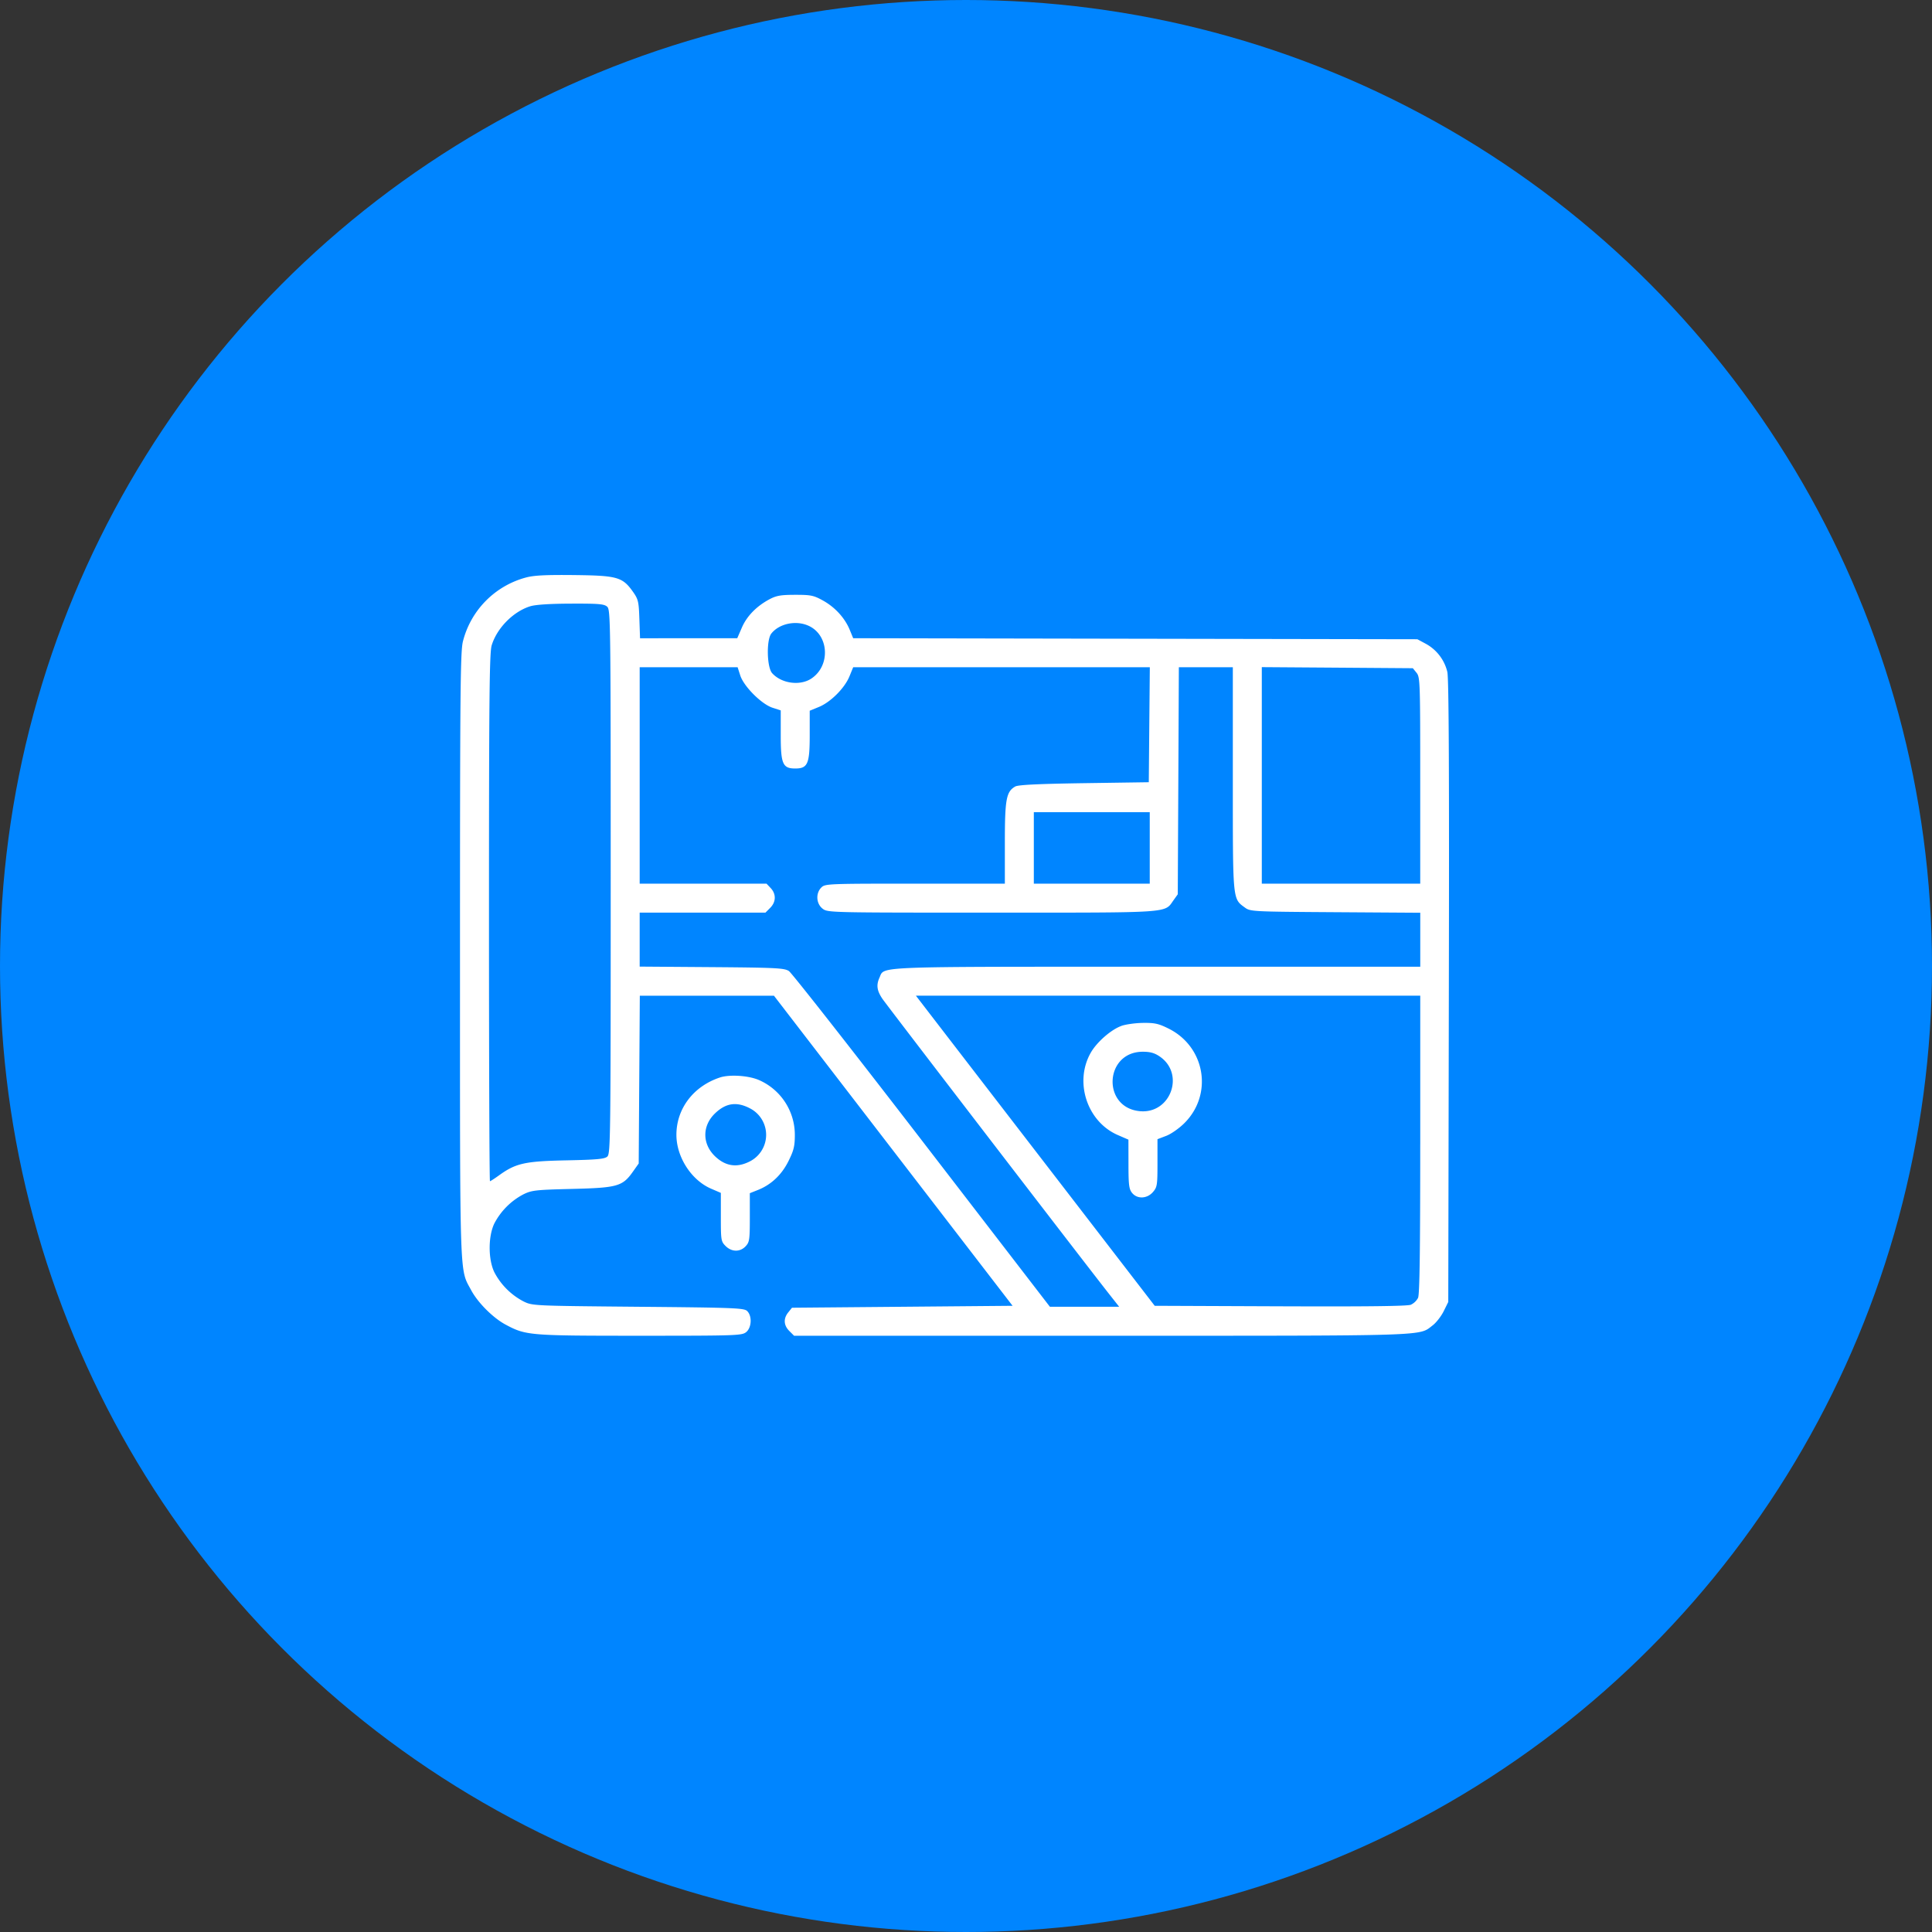
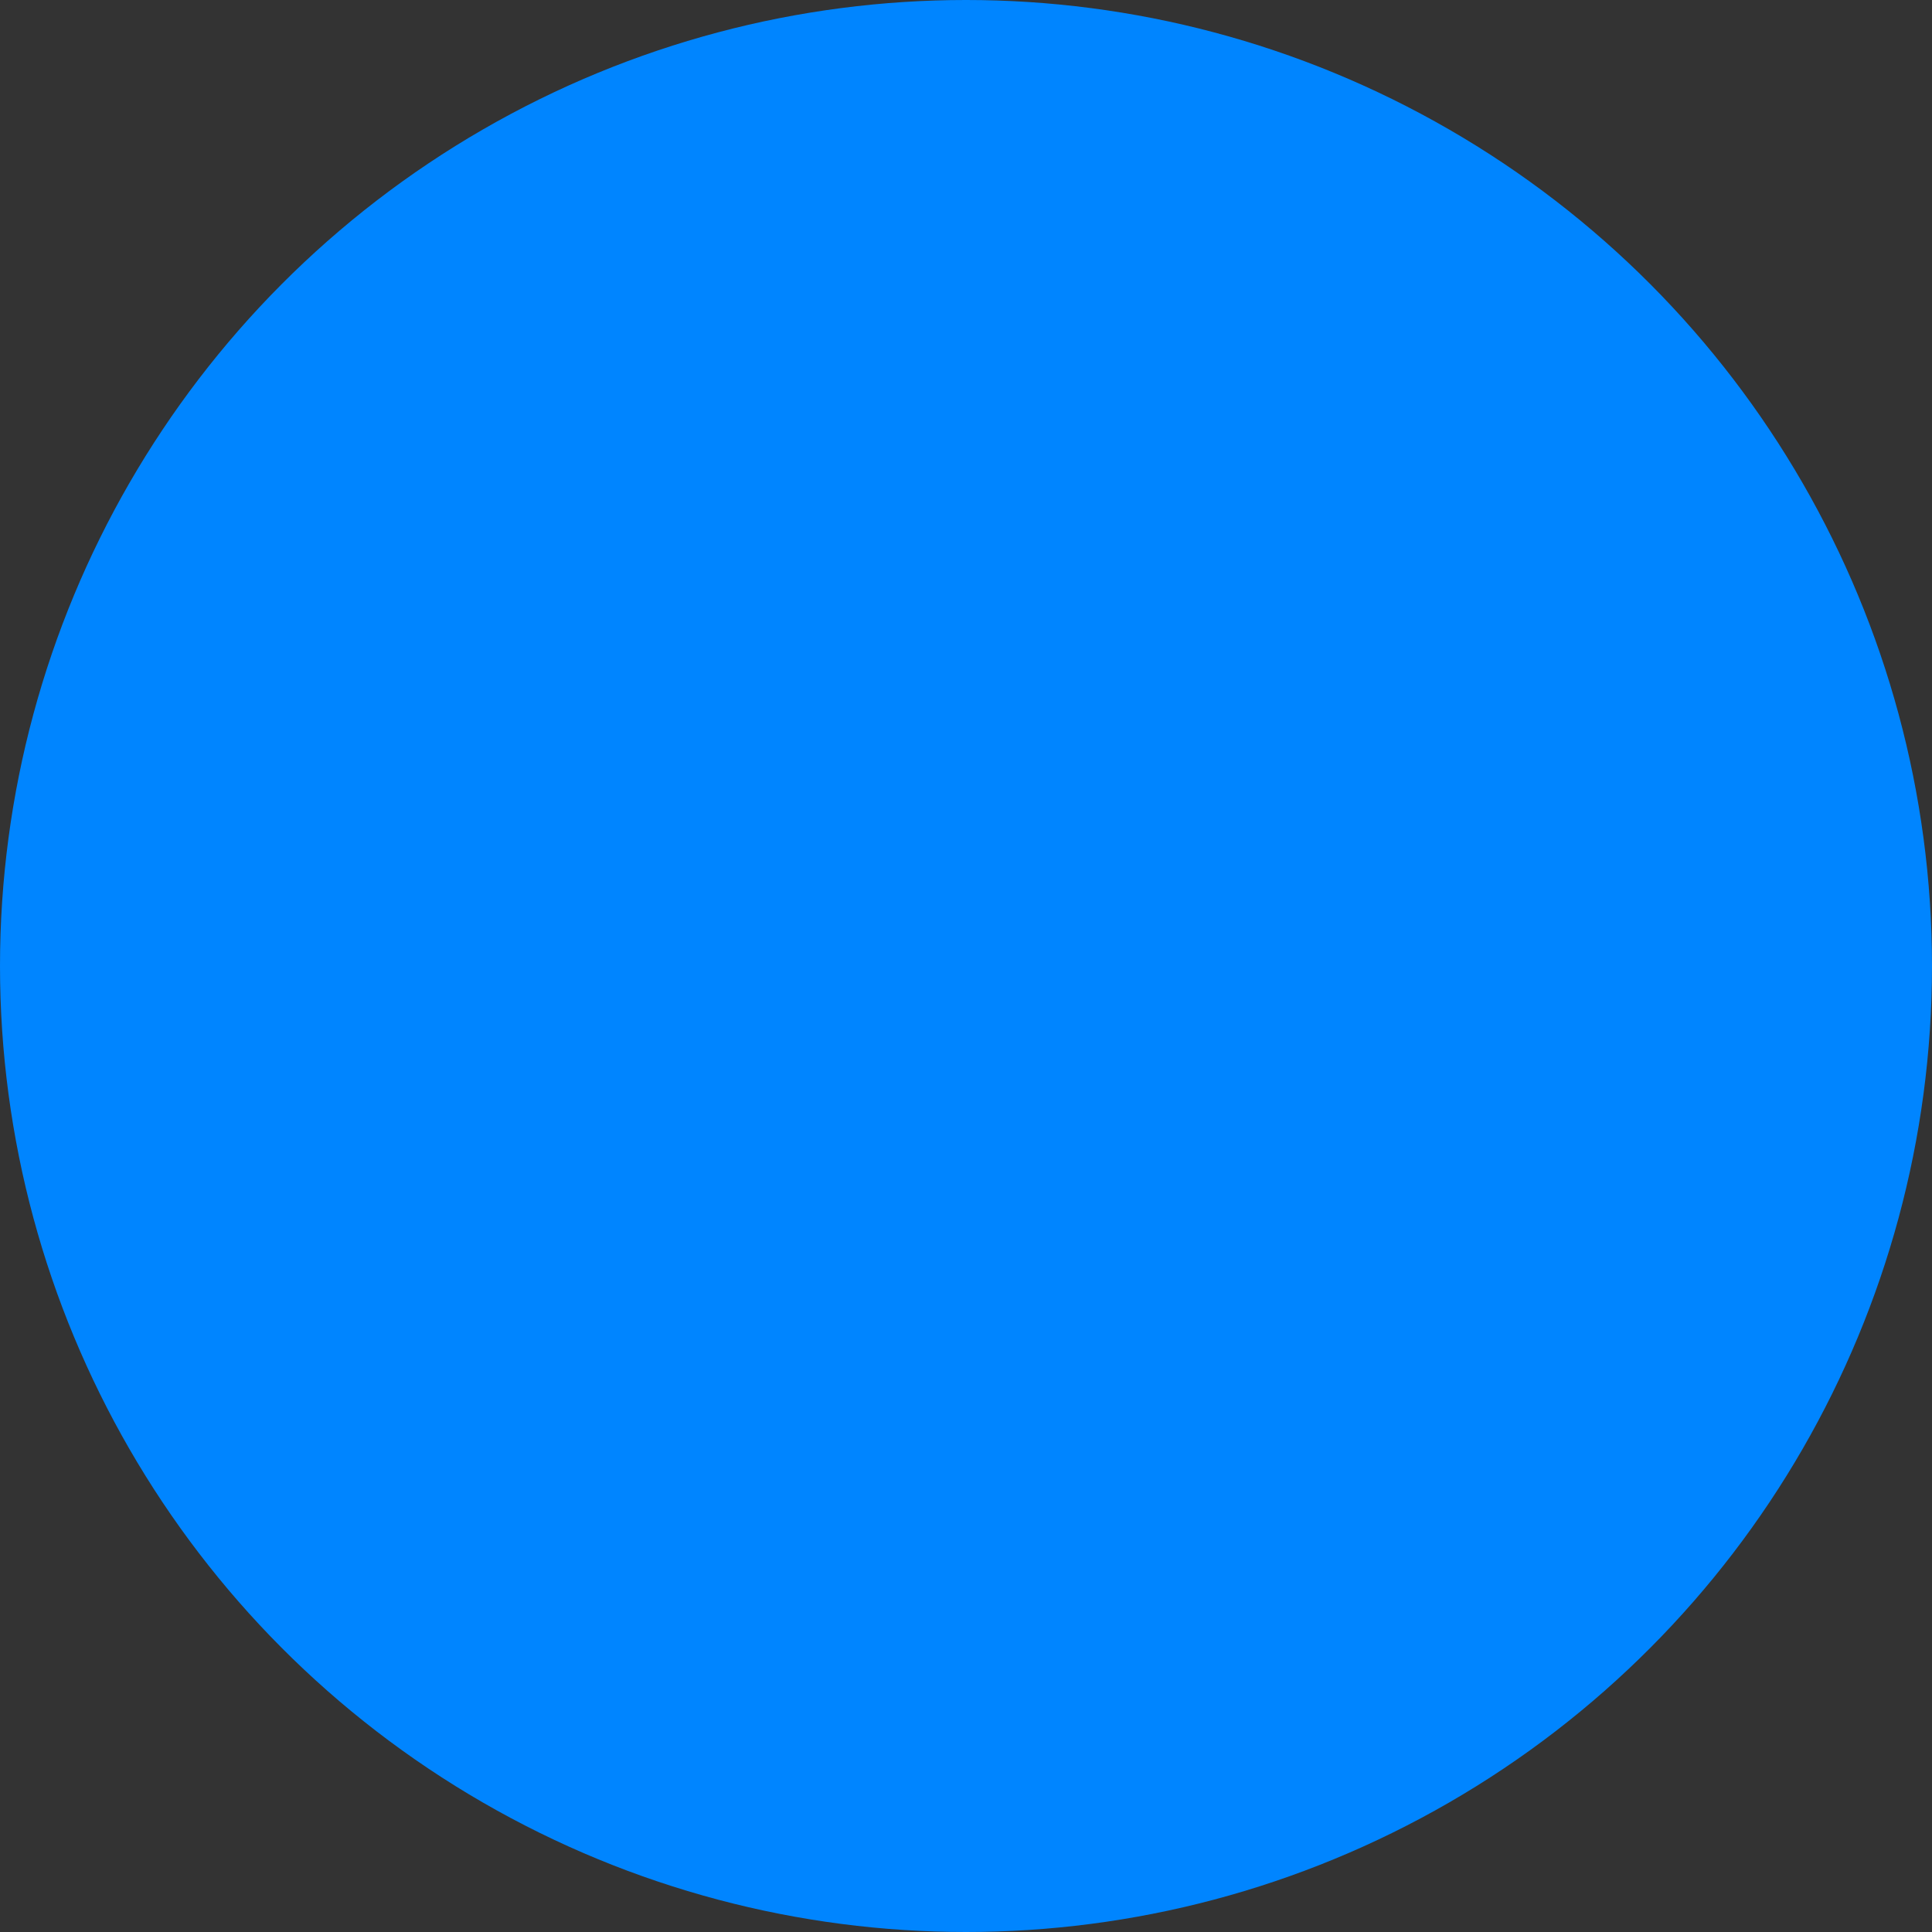
<svg xmlns="http://www.w3.org/2000/svg" width="84" height="84" fill="none">
  <rect width="100%" height="100%" fill="#333333" stroke="none" />
  <circle cx="42" cy="42" r="42" fill="#0085FF" />
-   <path fill-rule="evenodd" clip-rule="evenodd" d="M22.865 25.11a3.855 3.855 0 00-2.736 2.77c-.113.434-.129 2.102-.129 13.648 0 14.39-.026 13.612.486 14.568.292.545.95 1.203 1.495 1.495.886.474 1.02.485 5.84.485 4.198 0 4.435-.008 4.62-.157.239-.194.265-.697.047-.915-.133-.134-.524-.15-4.741-.188-4.593-.042-4.597-.042-4.991-.236a2.994 2.994 0 01-1.26-1.26c-.275-.56-.275-1.572 0-2.132a2.995 2.995 0 011.26-1.26c.362-.178.534-.197 2.116-.236 1.972-.048 2.196-.111 2.646-.75l.252-.356.024-3.647.024-3.647h2.916l2.917.001 5.187 6.74 5.187 6.741-4.795.042-4.796.042-.16.199c-.22.27-.203.566.045.813l.206.206h13.347c14.471 0 13.798.021 14.419-.452.155-.119.37-.396.479-.617l.198-.4.025-13.483c.019-9.479 0-13.609-.065-13.908a1.894 1.894 0 00-.956-1.236l-.348-.187-12.265-.022-12.264-.022-.151-.367c-.213-.516-.638-.98-1.163-1.272-.406-.224-.525-.249-1.206-.248-.626 0-.819.034-1.117.192-.565.301-.988.734-1.204 1.235l-.2.46h-2.113l-2.113.002-.029-.833c-.026-.767-.048-.861-.28-1.19-.453-.64-.682-.704-2.563-.725-1.232-.013-1.75.013-2.09.107zm3.534 1.268c.147.134.153.615.153 11.958 0 11.149-.008 11.825-.147 11.95-.12.107-.449.137-1.785.164-1.802.037-2.196.125-2.93.657-.19.137-.364.249-.387.249-.024 0-.043-5.154-.043-11.453 0-9.552.02-11.518.117-11.842.226-.748.935-1.47 1.672-1.7.23-.072.85-.113 1.775-.116 1.21-.005 1.444.015 1.575.133zm8.774.838c.87.413.937 1.718.116 2.278-.493.337-1.305.23-1.717-.225-.231-.255-.256-1.444-.036-1.723.346-.44 1.09-.59 1.637-.33zm-2.988 2.152c.155.478.925 1.248 1.403 1.403l.357.115v1.07c0 1.26.085 1.457.63 1.457.543 0 .63-.198.63-1.45v-1.062l.4-.164c.51-.21 1.116-.816 1.326-1.326l.164-.4h12.897l-.023 2.5-.022 2.499-2.814.041c-1.986.03-2.866.072-2.992.145-.392.224-.452.549-.452 2.451v1.773h-3.906c-3.794 0-3.911.004-4.074.168-.25.25-.224.7.053.917.22.174.265.175 7.359.175 7.892 0 7.498.026 7.899-.536l.187-.262.024-4.935.023-4.936h2.347v4.851c0 5.354-.014 5.202.531 5.602.23.169.347.174 3.928.197l3.69.024v2.347H50.317c-12.488 0-11.851-.025-12.077.47-.148.325-.114.57.126.925.198.292 8.854 11.563 9.88 12.864l.414.525h-3.012l-5.563-7.226c-3.06-3.974-5.663-7.291-5.785-7.371-.198-.13-.552-.148-3.355-.17l-3.133-.023V39.68h5.468l.206-.207c.257-.256.266-.601.024-.859l-.183-.194h-5.515v-9.41h4.258l.115.357zm29.404-.116c.154.19.16.393.16 4.683v4.485h-6.888v-9.414l3.284.023 3.283.024.161.199zm-11.6 7.614v1.554h-5.04v-3.108h5.04v1.554zm11.76 12.89c0 4.626-.026 6.523-.094 6.672a.684.684 0 01-.315.3c-.152.062-1.915.083-5.678.068l-5.457-.022-4.561-5.922c-2.51-3.257-4.845-6.29-5.192-6.741l-.63-.82H61.75v6.465zm-12.993-5.15c-.44.155-1.059.694-1.324 1.151-.739 1.275-.173 3.013 1.172 3.594l.458.199.002 1.062c0 .905.024 1.09.156 1.253.224.277.653.259.909-.038.183-.213.196-.3.196-1.262V49.53l.383-.146c.212-.081.565-.329.79-.555 1.25-1.249.906-3.31-.684-4.105-.437-.218-.607-.256-1.111-.25-.328.003-.754.062-.947.13zm1.664 1.327c1.114.757.477 2.508-.865 2.379-1.657-.16-1.532-2.584.133-2.584.318 0 .51.053.732.205zm-19.121.915c-1.152.382-1.89 1.356-1.89 2.492 0 .966.649 1.973 1.51 2.343l.422.182v1.051c0 1.005.009 1.061.206 1.258.264.264.629.27.871.012.168-.179.183-.282.183-1.251v-1.057l.357-.142c.58-.232 1.035-.665 1.33-1.266.225-.455.27-.642.27-1.13a2.6 2.6 0 00-1.58-2.39c-.457-.19-1.265-.24-1.68-.102zm1.254 1.315a1.295 1.295 0 010 2.356c-.534.258-1.019.178-1.459-.24-.57-.542-.57-1.336 0-1.877.456-.435.907-.509 1.46-.24z" fill="#fff" />
</svg>